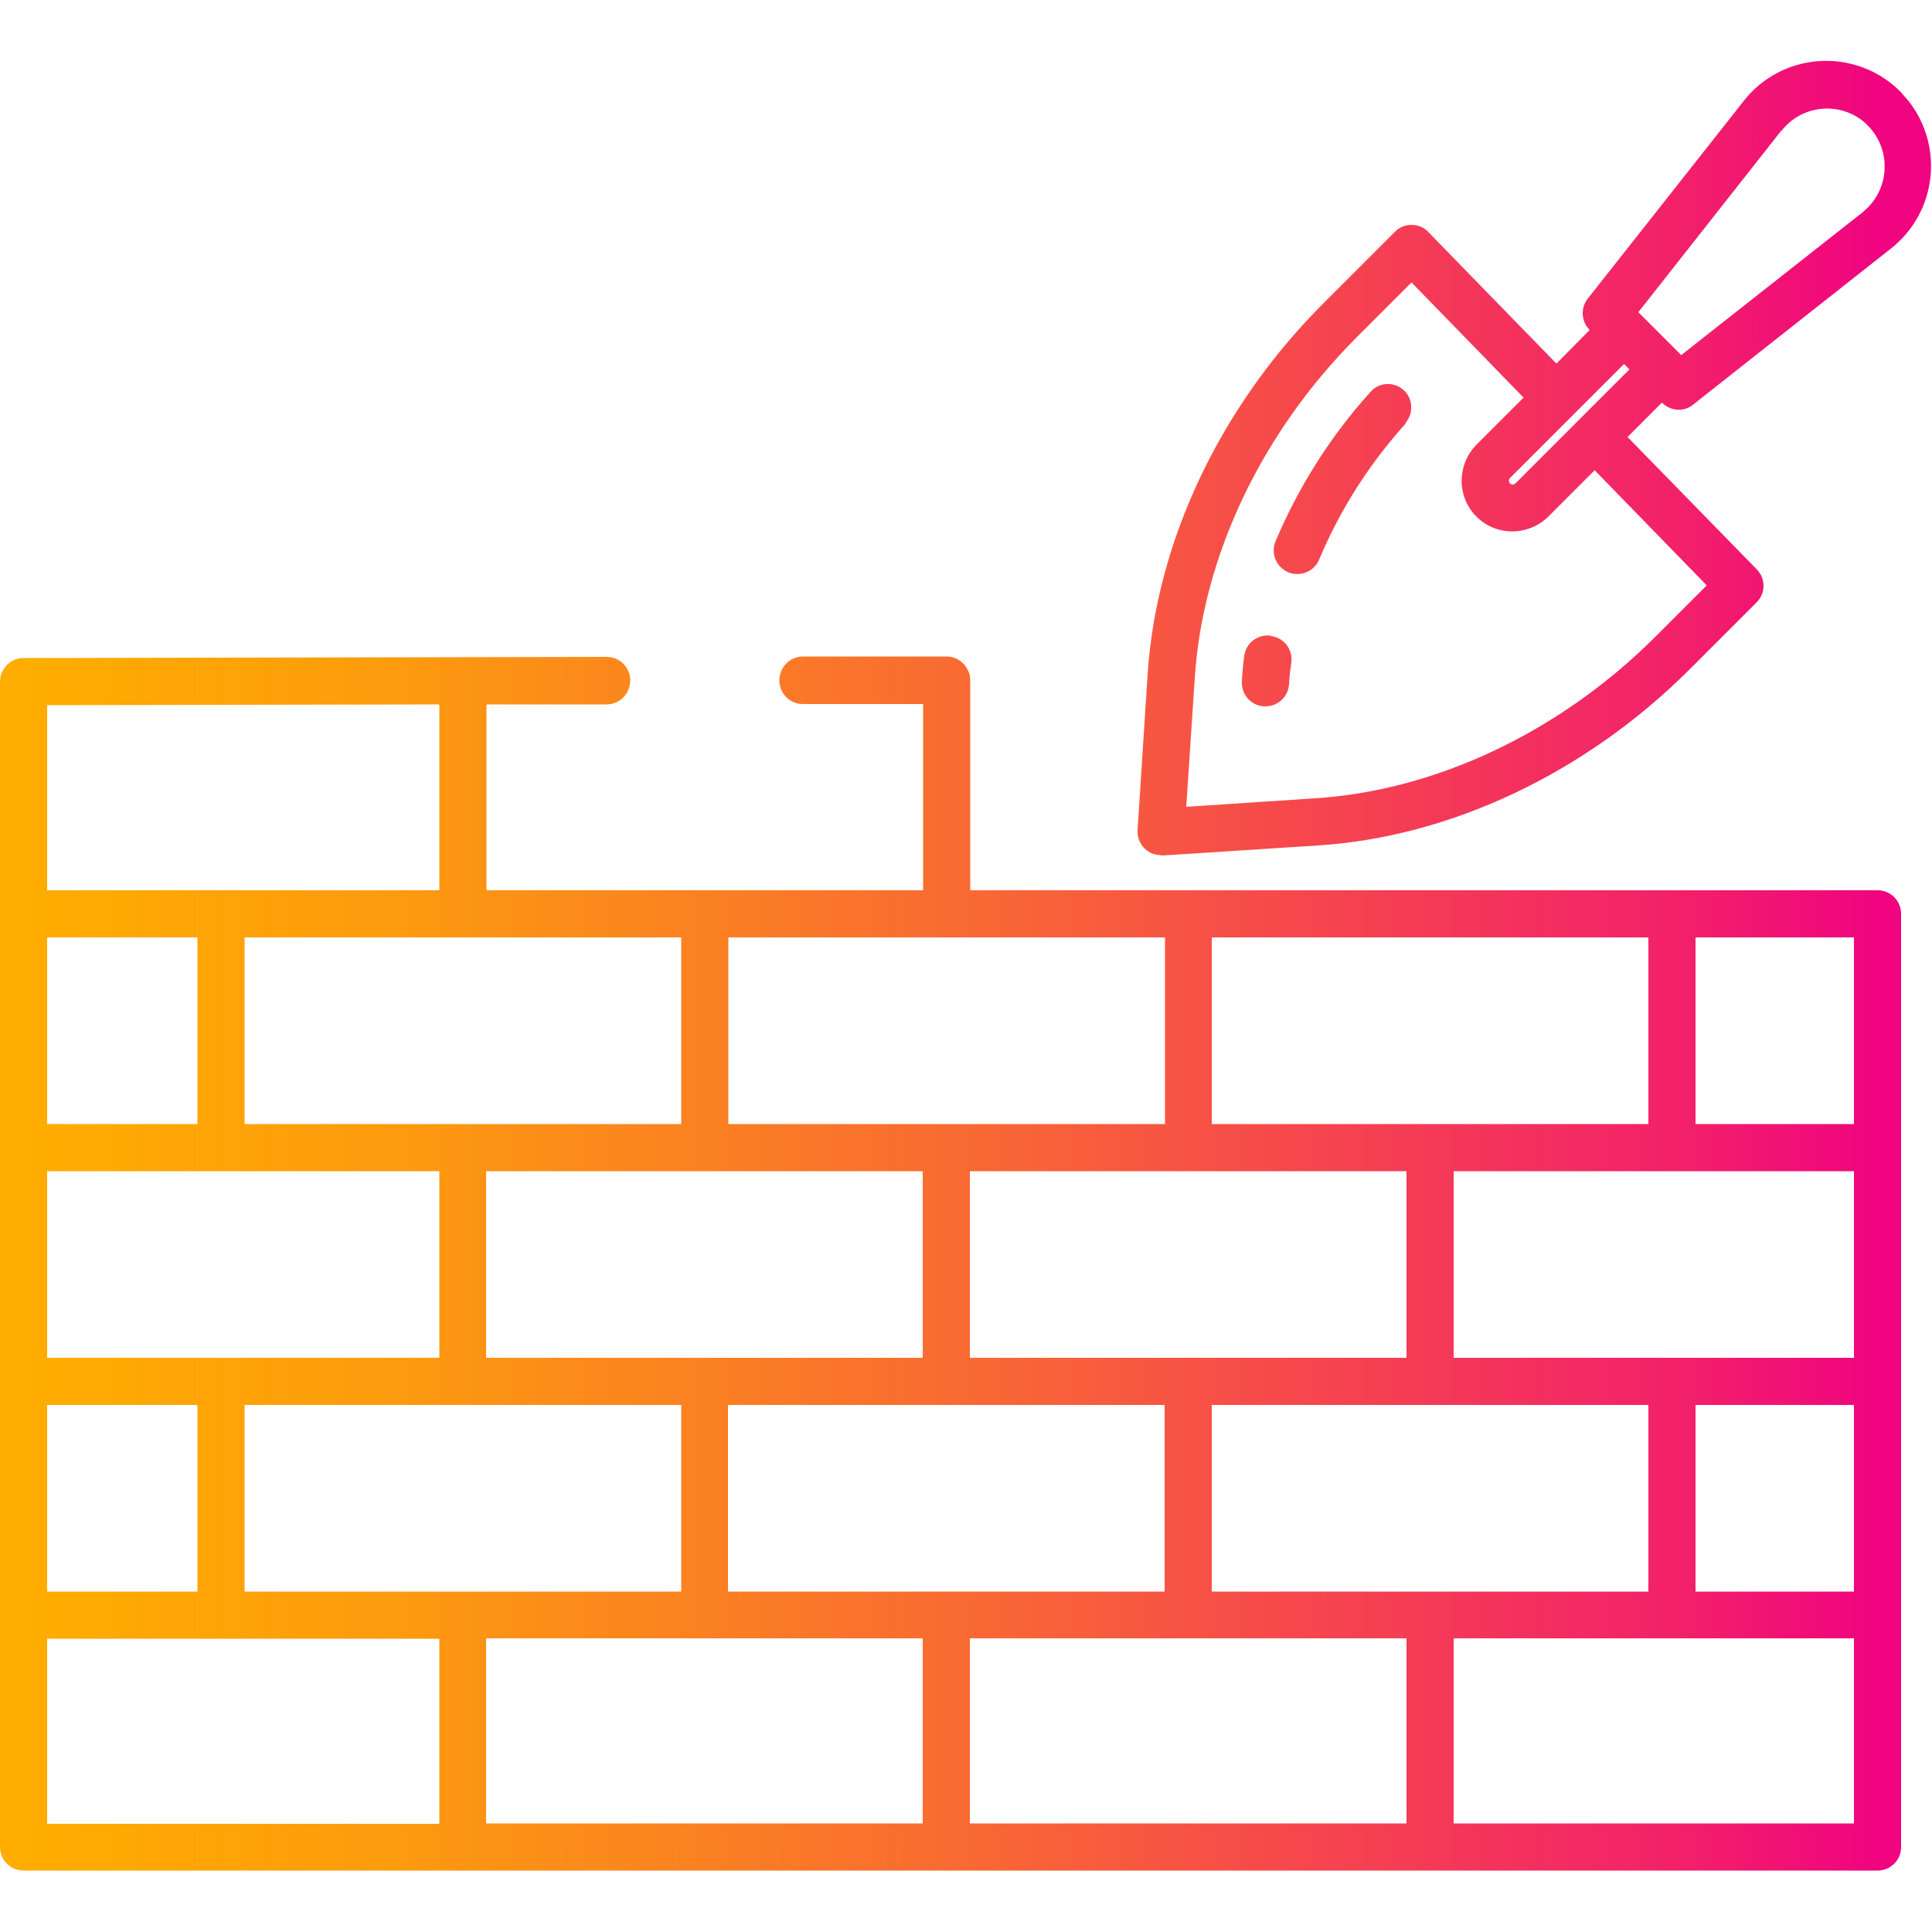
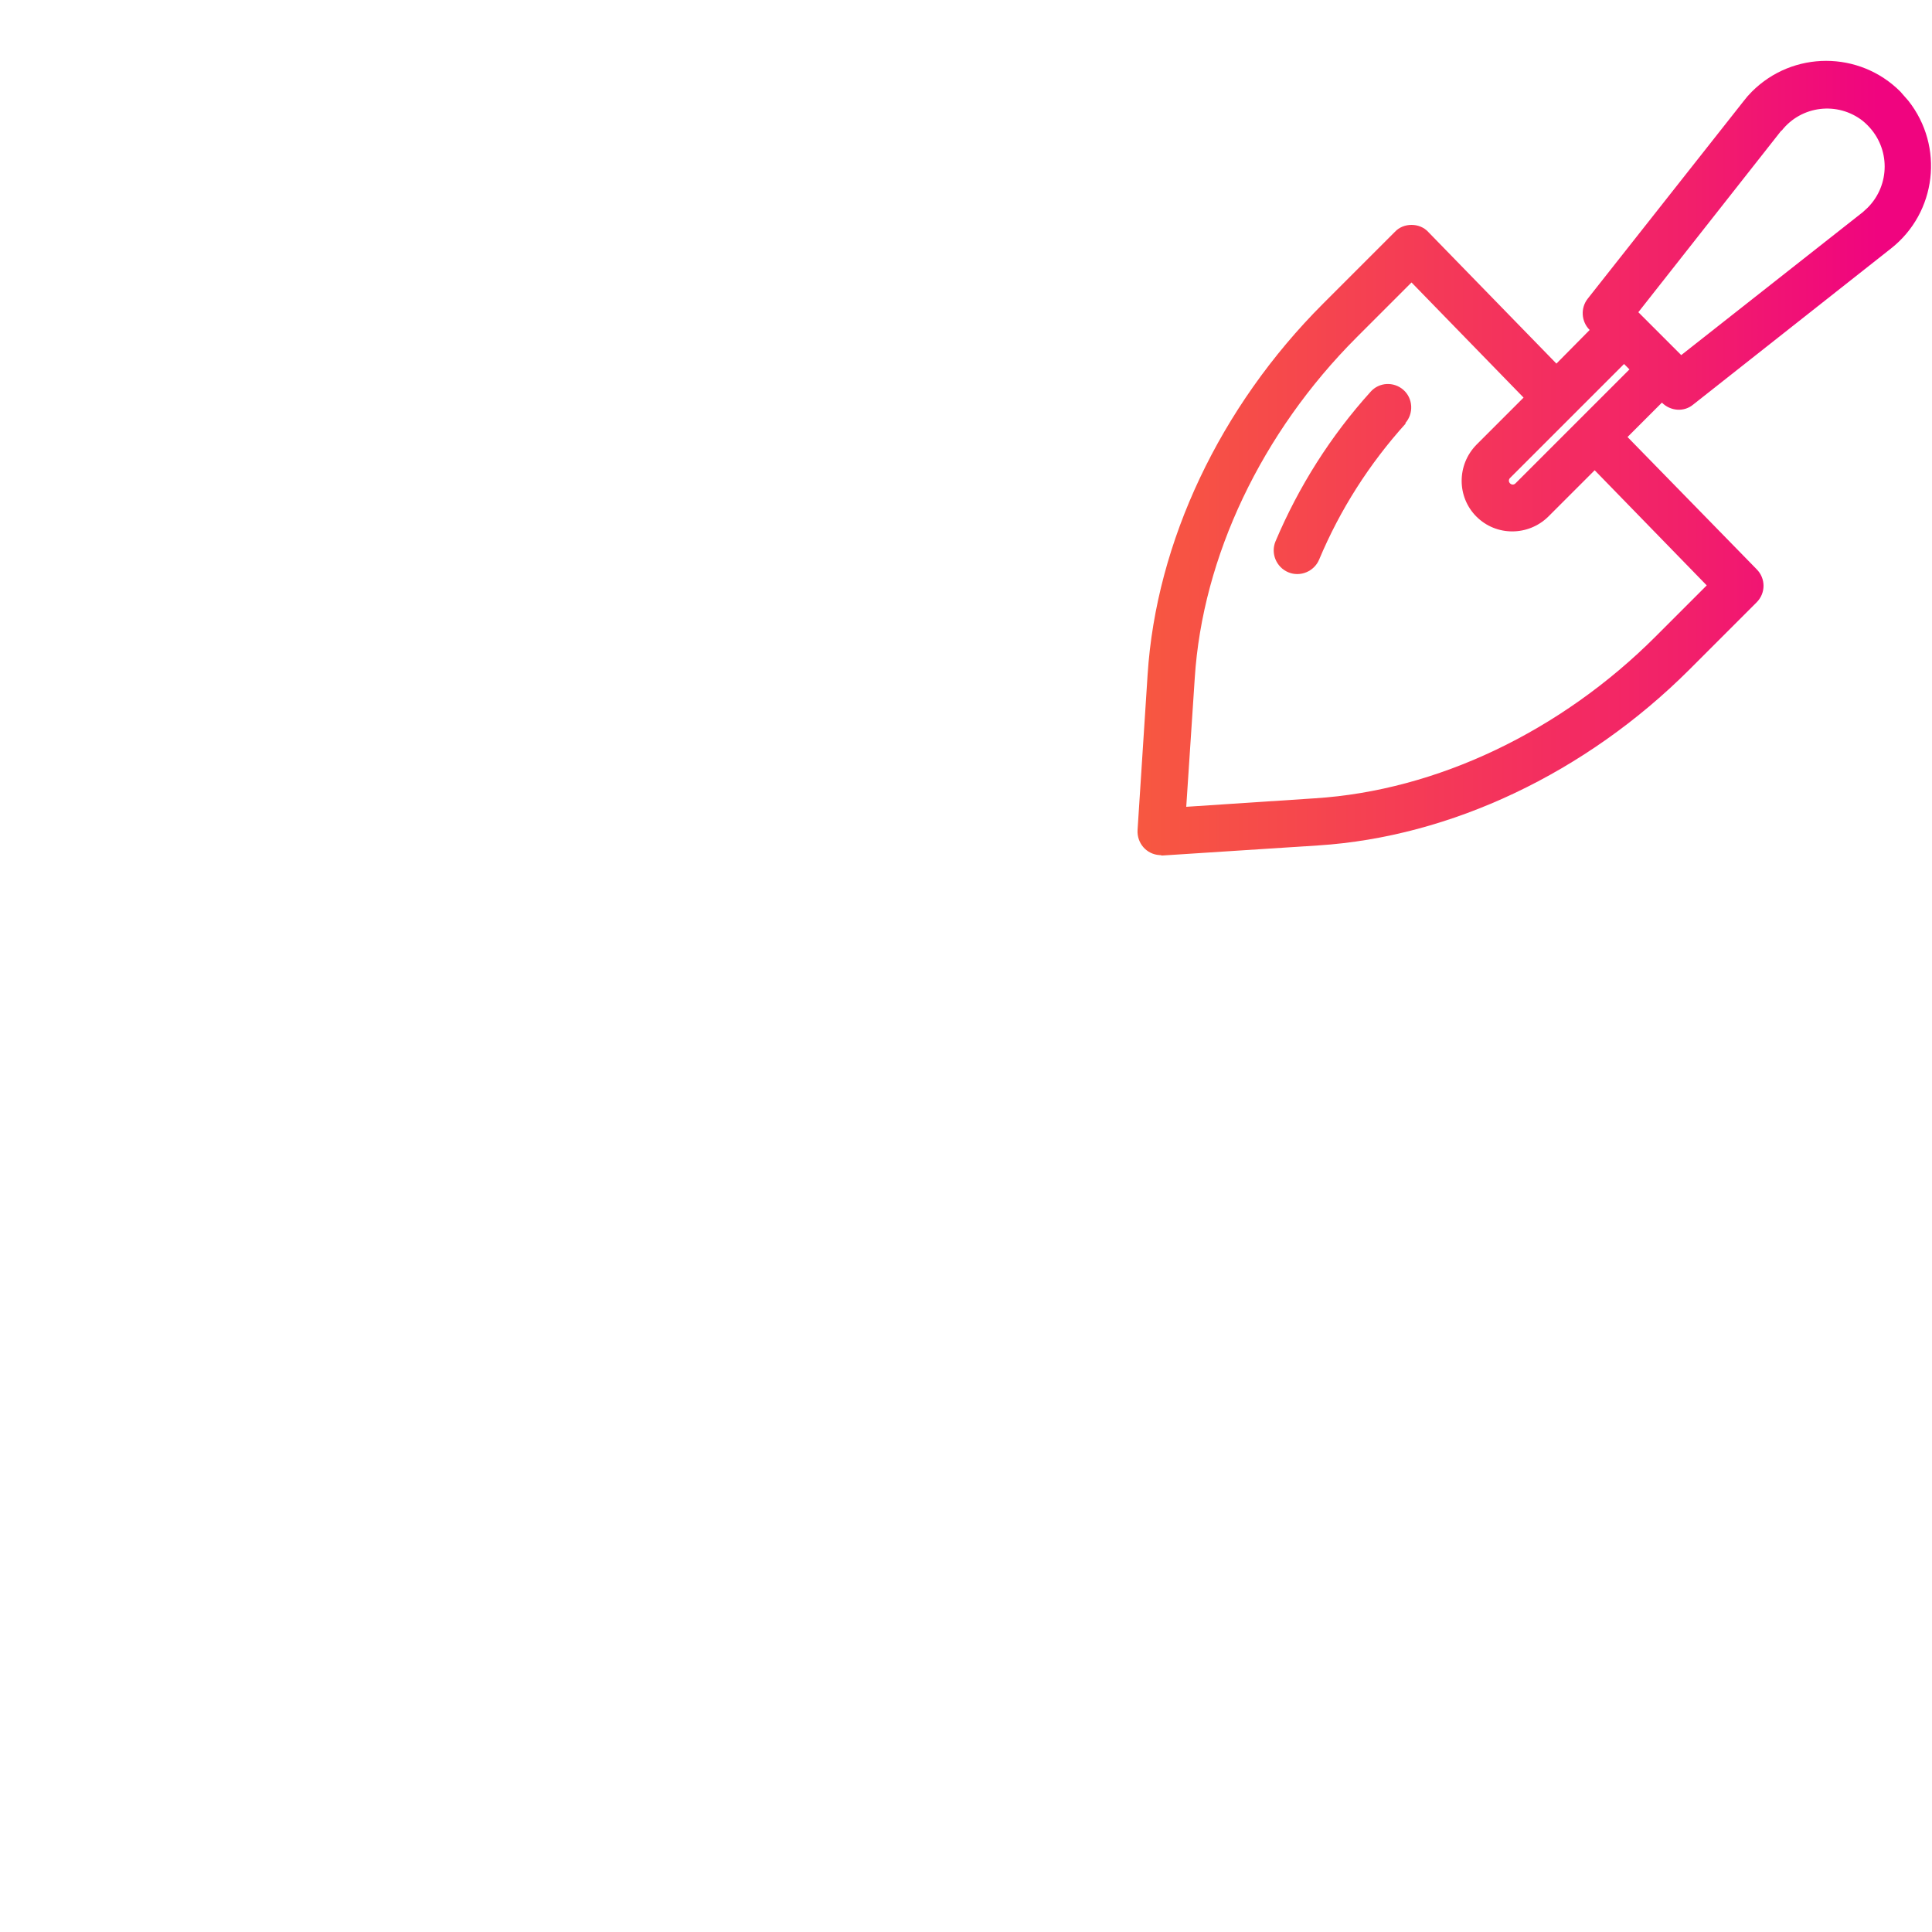
<svg xmlns="http://www.w3.org/2000/svg" xmlns:xlink="http://www.w3.org/1999/xlink" id="Layer_1" data-name="Layer 1" version="1.1" viewBox="0 0 500 500">
  <defs>
    <style>
      .cls-1 {
        fill: url(#linear-gradient);
      }

      .cls-1, .cls-2, .cls-3, .cls-4 {
        stroke-width: 0px;
      }

      .cls-2 {
        fill: url(#linear-gradient-4);
      }

      .cls-3 {
        fill: url(#linear-gradient-2);
      }

      .cls-4 {
        fill: url(#linear-gradient-3);
      }
    </style>
    <linearGradient id="linear-gradient" x1="6" y1="118.6" x2="486" y2="118.6" gradientUnits="userSpaceOnUse">
      <stop offset="0" stop-color="#ffad00" />
      <stop offset=".2" stop-color="#fd9b0e" />
      <stop offset=".5" stop-color="#f96b32" />
      <stop offset=".9" stop-color="#f21f6b" />
      <stop offset="1" stop-color="#f0047f" />
    </linearGradient>
    <linearGradient id="linear-gradient-2" y1="173.6" x2="486" y2="173.6" xlink:href="#linear-gradient" />
    <linearGradient id="linear-gradient-3" y1="123.9" y2="123.9" xlink:href="#linear-gradient" />
    <linearGradient id="linear-gradient-4" y1="327" y2="327" xlink:href="#linear-gradient" />
  </defs>
  <path class="cls-1" d="M300.5,221.4c.1,0,.3,0,.4,0l40.2-2.6c34.4-2.2,69.3-18.8,96-45.4l17.5-17.5c2.4-2.4,2.4-6.2,0-8.6l-33.4-34.2,8.9-8.9h0c2.2,2.2,5.7,2.5,8.1.5l51.2-40.4c11.8-9.3,13.8-26.4,4.5-38.2-.7-.8-1.4-1.6-2.1-2.4h0c-10.6-10.6-27.8-10.6-38.4,0-.8.8-1.5,1.6-2.1,2.4l-40.4,51.2c-1.9,2.4-1.7,5.9.5,8.1h0c0,0-8.6,8.7-8.6,8.7l-33.2-34.1c-1.1-1.2-2.7-1.8-4.3-1.8h0c-1.6,0-3.2.6-4.3,1.8l-18.6,18.6c-26.7,26.7-43.2,61.7-45.4,96l-2.6,40.2c-.2,3.4,2.3,6.3,5.7,6.5.1,0,.3,0,.4,0h0ZM461.1,33.8c5.1-6.5,14.5-7.6,21-2.5,0,0,0,0,0,0,.5.4.9.8,1.3,1.2h0c5.8,5.9,5.8,15.3,0,21.2-.4.4-.9.8-1.3,1.2l-47,37-11.1-11.1,37-47ZM420.3,94.2l1.4,1.4-29.5,29.5c-.4.4-1,.4-1.4,0-.4-.4-.4-1,0-1.4,0,0,0,0,0,0l29.5-29.5ZM309.2,175.5c2-31.4,17.3-63.6,41.9-88.2l14.2-14.2,29,29.8-12.2,12.2c-5.1,5.2-5.1,13.5,0,18.6,5.1,5.1,13.4,5.1,18.6,0l12-12,29,29.8-13.2,13.2c-24.6,24.6-56.7,39.9-88.2,41.9l-33.3,2.2,2.2-33.3Z" />
-   <path class="cls-3" d="M328.8,164.5c-3.3-.4-6.4,1.9-6.8,5.3-.3,2.2-.5,4.3-.6,6.5-.2,3.4,2.3,6.3,5.7,6.5h0c.1,0,.3,0,.4,0,3.2,0,5.9-2.5,6.1-5.7.1-1.9.3-3.8.6-5.7.4-3.3-1.9-6.4-5.3-6.8,0,0,0,0,0,0Z" />
  <path class="cls-4" d="M363.7,109.5c2.2-2.5,2-6.4-.5-8.6-2.5-2.2-6.3-2-8.5.5-10.3,11.4-18.6,24.5-24.6,38.7-1.3,3.1.2,6.7,3.3,8s6.7-.2,8-3.3c5.4-12.9,13-24.8,22.4-35.2Z" />
-   <path class="cls-2" d="M6.1,484.1h479.8c3.4,0,6.1-2.7,6.1-6.1v-241.5c0-3.4-2.7-6.1-6.1-6.1h-234.8v-54.2c0-.9-.1-1.7-.5-2.5-1-2.3-3.2-3.8-5.6-3.8h-37.2c-3.4,0-6.1,2.8-6.1,6.2s2.7,6.1,6.1,6.1h31.1c0,0,0,48.2,0,48.2h-113v-48.1h31.1c3.4,0,6.1-2.8,6.1-6.2h0c0-3.4-2.7-6.1-6.1-6.1,0,0,0,0,0,0l-150.9.3C2.7,170.3,0,173.1,0,176.4v301.6c0,3.4,2.7,6.1,6.1,6.1h0ZM238.8,471.9h-113v-47.9h113v47.9ZM364,351.4h-113v-48.3h113v48.3ZM426.6,363.6v48.3h-113v-48.3h113ZM301.4,363.6v48.3h-113v-48.3h113ZM238.8,351.4h-113v-48.3h113v48.3ZM176.3,363.6v48.3H63.3v-48.3h113ZM364,471.9h-113v-47.9h113v47.9ZM479.8,471.9h-103.6v-47.9h103.6v47.9ZM479.8,411.9h-41v-48.3h41v48.3ZM479.8,351.4h-103.6v-48.3h103.6v48.3ZM438.8,242.6h41v48.3h-41v-48.3ZM313.6,242.6h113v48.3h-113v-48.3ZM188.5,242.6h113v48.3h-113v-48.3ZM176.3,242.6v48.3H63.3v-48.3h113ZM12.2,182.5l101.5-.2v48.1H12.2v-47.9ZM12.2,242.6h38.9v48.3H12.2v-48.3ZM12.2,303.1h101.5v48.3H12.2v-48.3ZM12.2,363.6h38.9v48.3H12.2v-48.3ZM12.2,424.1h101.5v47.9H12.2v-47.9Z" />
</svg>